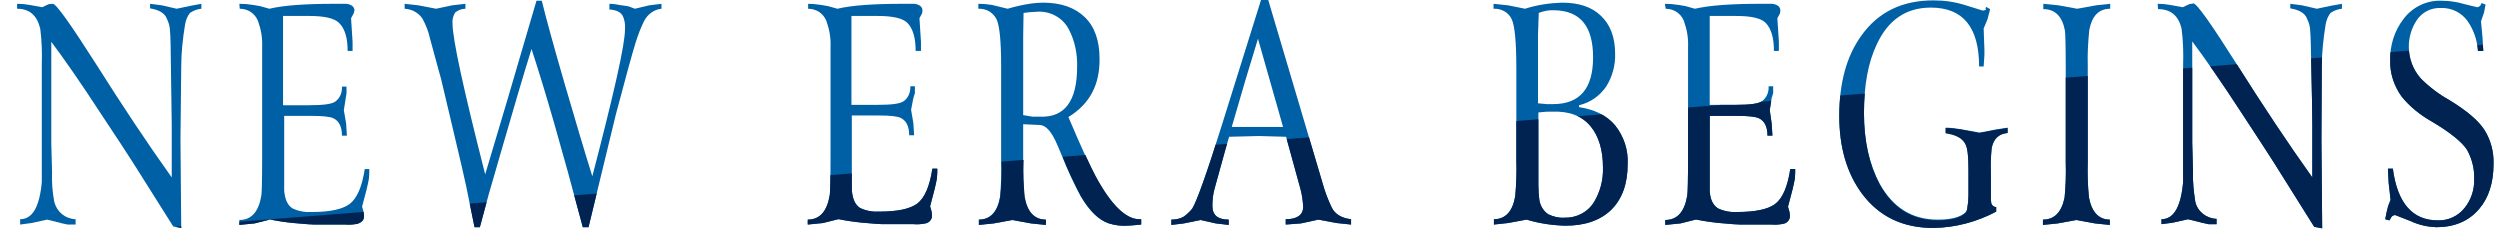
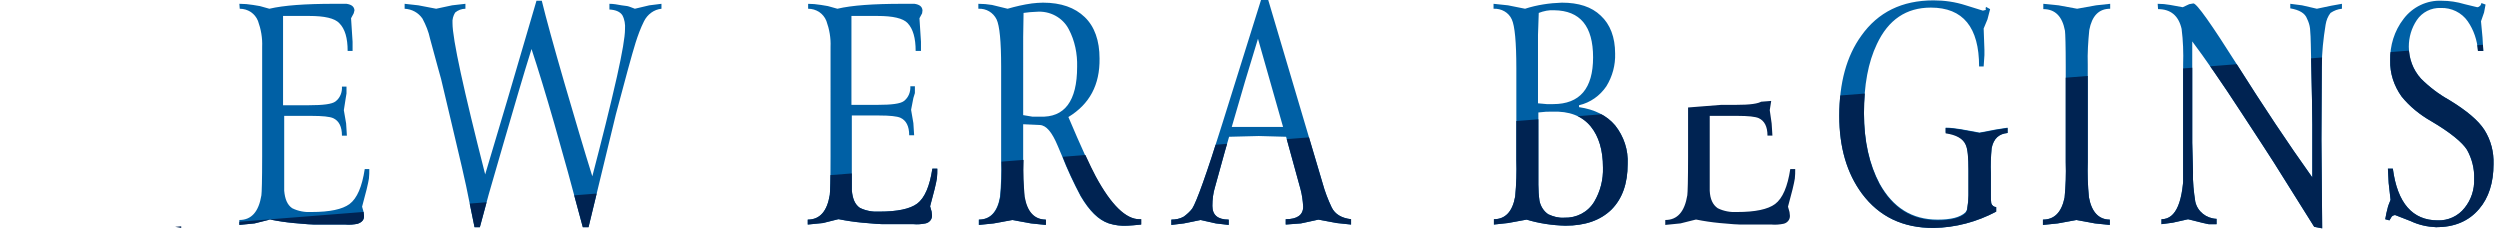
<svg xmlns="http://www.w3.org/2000/svg" xmlns:xlink="http://www.w3.org/1999/xlink" version="1.1" id="レイヤー_1" x="0px" y="0px" viewBox="0 0 658 60.9" style="enable-background:new 0 0 658 60.9;" xml:space="preserve">
  <style type="text/css">
	.st0{fill:#0060A5;}
	.st1{clip-path:url(#SVGID_00000162351497685584185160000005556076172940747663_);}
	.st2{fill:#002352;}
</style>
  <g id="レイヤー_2_00000126309807980058185000000005465983667629241017_">
    <g id="レイヤー_1-2">
-       <path class="st0" d="M4.5,1c1.1,0,2.2,0.1,3.3,0.3l3.3,0.6l1.7-0.8L13.9,1c0.9,0,4.7,5.4,11.6,16.2c6.7,10.6,13.2,20.4,19.7,29.5    v-14c0-1.8-0.1-8.8-0.3-21.1c0-1.4-0.1-2.7-0.2-4.1c-0.1-0.9-0.4-1.8-0.8-2.6c-0.5-1.4-2-2.3-4.4-2.7V1l3.1,0.4l3.9,0.9l3.8-0.8    L53,1v1.3c-1.1,0.1-2.1,0.5-3,1.1c-0.7,0.9-1.1,1.9-1.3,3.1c-0.6,3.7-1,7.4-1,11.1l-0.2,19.1l0.2,23.3l-2.1-0.4L35,42.8    c-1.4-2.2-4.2-6.5-8.4-12.8c-5.4-8.3-9.8-14.6-13.1-19v26.7l0.2,7.6c-0.1,2.7,0.1,5.3,0.6,7.9c0.7,2.6,2.9,4.4,5.6,4.5v1.4h-2.1    c-0.4-0.1-0.9-0.2-1.4-0.3l-4-1l-4.1,0.9l-3,0.4v-1.4c3.9,0,5.8-4.7,5.9-14l-0.2,12V17c0.1-3.1,0-6.3-0.4-9.4    C9.8,4.1,7.8,2.3,4.5,2.3V1z" />
      <path class="st0" d="M63,1c1.2,0,2.4,0.1,3.6,0.3l1.8,0.3l2.5,0.7C74.7,1.4,80.4,1,88,1h3.2c1.3,0.2,2,0.7,2.1,1.7l-0.2,0.8    l-0.7,1.3l0.4,6.2v2.4h-1.3c0-3.4-0.7-5.8-2.2-7.3c-1.2-1.3-3.9-1.9-7.9-1.9h-6.9v23.5h6.8c3.8,0,6.1-0.3,7-1    c1.2-0.9,1.8-2.4,1.7-3.9h1.2v1.8L91,25.8L90.5,29l0.6,3.5l0.2,3.2h-1.3c0-2.4-0.8-3.9-2.3-4.6c-0.9-0.4-2.8-0.6-5.7-0.6h-7.2    v19.7c0.2,2.2,0.8,3.7,2.1,4.6c1.6,0.8,3.4,1.1,5.1,1c4.8,0,8.1-0.7,10-2.1c2-1.5,3.3-4.6,4-9.2h1.2c0,0.8,0,1.7-0.1,2.5    c-0.2,1.3-0.8,3.8-1.8,7.4l0.4,1.4l0.1,0.9c0.1,1.1-0.5,1.8-1.7,2.2c-1,0.2-2.1,0.3-3.2,0.2h-8.2c-0.5,0-2.3-0.1-5.4-0.4    c-2.1-0.2-4.1-0.5-6.1-0.9H71l-4,1l-4,0.4v-1.3c3.2,0,5.1-2.2,5.8-6.5c0.1-0.7,0.2-4,0.2-10.1V12.3c0.1-2.3-0.3-4.6-1.1-6.8    c-0.8-2-2.7-3.2-4.8-3.2L63,1z" />
      <path class="st0" d="M141.2,0.2h1.4c1.1,4.5,3.1,11.8,6,21.8c2.7,9.2,5.1,17.4,7.3,24.4c2.5-9.6,4.7-18.3,6.5-26.3    c1.4-6.3,2.1-10.4,2.1-12.4c0.1-1.3-0.1-2.6-0.7-3.7c-0.6-0.9-1.7-1.4-3.4-1.5V1c1.1,0,2.1,0.2,3.2,0.4c0.1,0,0.6,0.1,1.5,0.2    c0.5,0.1,1.2,0.4,2,0.7l3.8-0.9l3.2-0.4v1.3c-2,0.2-3.7,1.5-4.6,3.3c-0.9,1.8-1.6,3.7-2.2,5.6c-1,3.2-2.7,9.5-5.2,18.9l-7.2,29.7    h-1.5c-5.5-20.7-10-36.3-13.5-46.9c-2.2,7-4.6,15.3-7.4,24.9l-3.3,11.4c-0.7,2.3-1.6,5.9-2.9,10.6h-1.4l-2.2-10.8    c-0.2-1.1-1.5-6.7-3.9-16.8c-0.5-2-1.4-5.8-2.7-11.4c-0.1-0.2-1-3.7-2.9-10.6c-0.4-1.9-1.1-3.6-2-5.3c-1.1-1.6-2.8-2.5-4.7-2.6V1    l3.6,0.4l4.7,0.9l4.2-0.9l3.5-0.4v1.3c-1,0-2,0.4-2.7,1c-0.5,0.8-0.8,1.8-0.7,2.8c0,4.2,2.9,17.4,8.6,39.8l5.9-19.8L141.2,0.2z" />
      <path class="st0" d="M212.5,1c1.2,0,2.4,0.1,3.6,0.3l1.8,0.3l2.5,0.7c3.8-0.9,9.5-1.3,17.1-1.3h3.2c1.3,0.2,2,0.7,2.1,1.7    l-0.1,0.8l-0.7,1.3l0.4,6.2v2.4H241c0-3.4-0.7-5.8-2.1-7.3c-1.2-1.3-3.9-1.9-7.9-1.9h-6.9v23.4h6.8c3.8,0,6.1-0.3,7-1    c1.2-0.9,1.8-2.4,1.7-3.9h1.2v1.8l-0.4,1.3l-0.6,3.1l0.6,3.5l0.2,3.2h-1.3c0-2.4-0.8-3.9-2.3-4.6c-0.9-0.4-2.8-0.6-5.6-0.6h-7.2    v19.7c0.2,2.2,0.8,3.7,2.1,4.6c1.6,0.8,3.4,1.1,5.1,1c4.8,0,8.1-0.7,10-2.1c2-1.5,3.3-4.6,4-9.2h1.3c0,0.8,0,1.7-0.1,2.5    c-0.2,1.3-0.8,3.8-1.8,7.4l0.4,1.4l0.1,0.9c0.1,1.1-0.7,2-1.7,2.2c-1,0.2-2.1,0.3-3.1,0.2h-8.2c-0.5,0-2.3-0.1-5.4-0.4    c-2.1-0.2-4.1-0.5-6.1-0.9h-0.2l-4,1l-4,0.4v-1.3c3.2,0,5.1-2.2,5.8-6.5c0.1-0.7,0.2-4,0.2-10.1V12.3c0.1-2.3-0.3-4.6-1.1-6.8    c-0.8-2-2.7-3.2-4.8-3.2V1z" />
      <path class="st0" d="M281.2,30.8c3.3,7.8,5.7,13,7.1,15.6c4.1,7.6,8,11.3,11.5,11.3h0.5v1.4l-2.1,0.2l-1.5,0.1    c-1.7,0.1-3.3-0.1-4.9-0.6c-2.7-0.9-5.1-3.3-7.4-7.2c-1.8-3.4-3.5-7-4.9-10.6l-1.1-2.6c-1.5-3.6-3-5.4-4.7-5.5l-4.4-0.2v9.7    c-0.1,3.1,0,6.3,0.3,9.4c0.7,4,2.6,6,5.6,6v1.4l-3.9-0.4l-4.9-0.9l-4.9,0.9l-3.9,0.4v-1.4c3,0,4.9-2,5.6-6    c0.3-3.2,0.4-6.3,0.3-9.5V17.5c0-6.6-0.4-10.7-1.2-12.4c-0.9-1.8-2.7-2.9-4.8-2.8V1c1.2,0,2.4,0.1,3.6,0.3l4.1,1    c2.1-0.6,4.2-1.1,6.4-1.4c1-0.1,1.9-0.2,2.9-0.2c4.8,0,8.4,1.3,11,3.8c2.6,2.5,3.9,6.2,3.9,10.9C289.5,22.3,286.8,27.4,281.2,30.8    z M269.3,30.3l2.4,0.4h2c6.5,0.3,9.8-4.1,9.8-13.1c0.1-3.4-0.6-6.9-2.2-9.9c-1.6-3.1-5-4.9-8.5-4.6l-1.7,0.1l-1.7,0.2l-0.1,6.3    L269.3,30.3z" />
      <path class="st0" d="M331.9,0h1.9l14.3,48.2c0.6,2.2,1.4,4.3,2.4,6.4c0.9,1.8,2.6,2.8,5.1,3.1v1.4l-3.8-0.4l-4.8-0.9l-4.6,1    l-4,0.3v-1.4c3,0,4.6-1.1,4.6-3.3c-0.1-1.6-0.3-3.1-0.7-4.6L338.5,36l-7.2-0.2l-7.8,0.2l-1.1,3.8l-2.6,9.4c-0.5,1.6-0.7,3.3-0.7,5    c0,2.4,1.4,3.6,4.3,3.6v1.4l-3.4-0.4l-4-0.9l-4.4,0.9l-3.3,0.4v-1.4c1.1,0,2.3-0.2,3.3-0.8c0.8-0.6,1.6-1.3,2.2-2.1    c1.1-1.7,3.8-9.1,7.9-22.3L331.9,0z M331.1,10.2l-3.4,11.2l-3.5,12h13.5L331.1,10.2z" />
      <path class="st0" d="M415.6,27.7v0.5c4.1,0.6,7.3,2.2,9.5,4.8c2.3,2.9,3.5,6.5,3.3,10.2c0,5.1-1.4,9.1-4.3,12    c-2.9,2.8-6.9,4.2-12.1,4.2c-3.5-0.1-6.9-0.6-10.2-1.6l-4.9,0.9l-3.7,0.4v-1.4c3,0,4.9-2,5.6-6c0.3-3.2,0.4-6.4,0.3-9.5V18    c0-6.9-0.4-11.2-1.2-12.9c-0.8-1.8-2.7-2.9-4.8-2.8V1l3.8,0.4l4.5,0.9c3.1-1,6.4-1.5,9.7-1.6c4.4,0,7.8,1.1,10.2,3.4    c2.5,2.3,3.8,5.7,3.8,10c0.1,3-0.7,6-2.3,8.6C421.1,25.2,418.6,27,415.6,27.7z M404.9,27.2l2.2,0.2h1.7c7,0,10.5-4.1,10.5-12.3    s-3.4-12.3-10.2-12.4c-1.4-0.1-2.8,0.2-4.1,0.7l-0.2,5.8V27.2L404.9,27.2z M404.9,36.7v11.9c0,1.4,0.1,2.9,0.3,4.3    c0.3,1.4,1.1,2.7,2.3,3.5c1.3,0.6,2.7,1,4.2,0.9c3.2,0.1,6.2-1.4,7.9-4.2c1.6-2.7,2.4-5.8,2.3-9c0-4.6-1.1-8.2-3.2-10.8    c-2.3-2.8-5.7-4.1-10.2-3.9H407l-2.1,0.2L404.9,36.7z" />
-       <path class="st0" d="M438.2,1c1.2,0,2.4,0.1,3.6,0.3l1.8,0.3l2.5,0.7C450,1.4,455.7,1,463.3,1h3.2c1.3,0.2,2,0.7,2.1,1.7l-0.1,0.8    l-0.7,1.3l0.4,6.2v2.4h-1.3c0-3.4-0.7-5.8-2.1-7.3c-1.2-1.3-3.8-1.9-7.9-1.9H450v23.4h6.8c3.8,0,6.1-0.3,7-1    c1.2-0.9,1.8-2.4,1.7-3.9h1.2v1.8l-0.4,1.3l-0.5,3.2l0.5,3.5l0.2,3.2h-1.3c0-2.4-0.8-3.9-2.3-4.6c-0.9-0.4-2.8-0.6-5.6-0.6H450    v19.7c0.1,2.2,0.8,3.7,2.1,4.6c1.6,0.8,3.4,1.1,5.1,1c4.8,0,8.1-0.7,10-2.1c2-1.5,3.3-4.6,4-9.2h1.3c0,0.8,0,1.7-0.1,2.5    c-0.2,1.3-0.8,3.8-1.8,7.4l0.4,1.4l0.1,0.9c0.1,1.1-0.7,2-1.7,2.2c-1,0.2-2.1,0.3-3.1,0.2H458c-0.5,0-2.3-0.1-5.4-0.4    c-2.1-0.2-4.1-0.5-6.1-0.9h-0.2l-4,1l-4,0.4v-1.3c3.2,0,5.1-2.2,5.8-6.5c0.1-0.7,0.2-4,0.2-10.1V12.3c0.1-2.3-0.3-4.6-1.1-6.8    c-0.8-2-2.7-3.2-4.8-3.2L438.2,1z" />
      <path class="st0" d="M522.7,1.8l1.1,0.6l-0.7,2.7l-1,2.4l0.2,5.6v1.4l-0.2,3h-1.2c0-10.3-4.2-15.5-12.7-15.5    c-6.5,0-11.2,3.2-14.2,9.6c-2.3,4.8-3.4,10.8-3.4,18.1s1.4,13.5,4.1,18.6c3.5,6.3,8.5,9.5,15.3,9.5c3.5,0,5.9-0.6,7.3-1.9    c0.3-0.4,0.5-0.8,0.5-1.3c0.2-1.1,0.3-2.2,0.3-3.3v-6.7c0-3.3-0.2-5.5-0.7-6.6c-0.7-1.7-2.5-2.7-5.3-3.1v-1.3c1.3,0,2.7,0.2,4,0.4    l4.9,0.9l4.2-0.8l3.2-0.5V35c-2.3,0.2-3.7,1.5-4.2,4c-0.2,2.2-0.3,4.4-0.2,6.6v6c0,0.6,0,1.3,0.1,1.9c0.2,0.6,0.7,1,1.3,1v1.2    c-5.1,2.7-10.7,4.2-16.5,4.3c-8.1,0-14.3-3-18.8-9c-4-5.4-6-12.2-6-20.5c0-8.7,1.9-15.7,5.8-21.1c4.4-6.2,10.7-9.3,19-9.3    c2.9,0,5.7,0.4,8.5,1.3l4.5,1.4l0.8-0.2C522.5,2.3,522.7,2.1,522.7,1.8z" />
      <path class="st0" d="M537.8,1l4,0.4l4.9,0.9l5-0.9l3.7-0.4v1.3c-3,0-4.8,1.9-5.5,5.6c-0.3,3-0.5,6.1-0.4,9.1v25.6    c-0.1,3.1,0,6.2,0.3,9.3c0.7,3.9,2.6,5.9,5.5,5.9v1.4l-3.9-0.4l-4.9-0.9l-4.9,0.9l-3.9,0.4v-1.4c3,0,4.9-1.9,5.7-5.8    c0.3-3.1,0.4-6.2,0.3-9.3V17.5c0-5.4-0.1-8.6-0.2-9.4c-0.7-3.8-2.6-5.7-5.7-5.7L537.8,1z" />
      <path class="st0" d="M567.9,1c1.1,0,2.2,0.1,3.3,0.3l3.3,0.6l1.7-0.8l1.1-0.2c0.9,0,4.7,5.4,11.6,16.3    c6.7,10.6,13.2,20.4,19.7,29.5v-14c0-1.8-0.1-8.8-0.4-21.1c0-1.4-0.1-2.7-0.2-4.1c-0.1-0.9-0.4-1.8-0.8-2.6    c-0.5-1.4-2-2.3-4.4-2.7V1l3.1,0.4l3.9,0.9l3.8-0.8l2.8-0.5v1.3c-1.1,0.1-2.1,0.5-3,1.1c-0.7,0.9-1.1,1.9-1.3,3.1    c-0.6,3.7-1,7.4-1,11.1L611,36.8l0.2,23.3l-2.1-0.4l-10.6-16.9c-1.4-2.2-4.2-6.5-8.4-12.9c-5.4-8.3-9.8-14.6-13.1-19v26.7l0.2,7.6    c-0.1,2.7,0.2,5.3,0.6,7.9c0.6,2.6,2.9,4.4,5.6,4.5v1.4h-2.1c-0.4-0.1-0.9-0.2-1.4-0.3l-4-1l-4,0.9l-3,0.4v-1.3    c3.9,0,5.8-4.7,5.9-14l-0.2,12V17c0.1-3.1,0-6.3-0.4-9.4c-0.8-3.5-2.9-5.2-6.2-5.2L567.9,1z" />
      <path class="st0" d="M653.1,0.8l1.1,0.4l-0.4,2.1l-0.8,2.3l0.4,4.3l0.2,3.5h-1.4c-0.2-2.8-1.1-5.5-2.7-7.8    c-1.6-2.3-4.3-3.6-7.1-3.5c-2.5-0.1-4.9,1.1-6.3,3.2c-1.4,2.1-2.1,4.5-2.1,7c0,3.1,1.1,6.1,3.2,8.4c2.2,2.2,4.7,4.1,7.4,5.6    c4.6,2.8,7.7,5.4,9.3,7.9c1.7,2.7,2.5,5.8,2.4,9c0,4.9-1.3,8.9-3.8,11.8c-2.7,3.2-6.5,4.8-11.3,4.8c-2.3-0.1-4.6-0.6-6.7-1.6    l-4.1-1.6c-0.3,0-0.7,0.2-0.9,0.4l-0.6,1l-1.1-0.3c0.1-0.5,0.2-1.1,0.3-1.6c0-0.2,0.2-0.6,0.3-1.2s0.4-1.3,0.8-2.3l-0.5-4.4    l-0.2-3.8h1.3C631,53.5,635,58,641.6,58c2.7,0.1,5.4-1.1,7.1-3.3c1.7-2.1,2.6-4.8,2.5-7.6c0.1-2.7-0.6-5.4-1.9-7.7    c-1.2-1.9-4.3-4.5-9.4-7.5c-3-1.7-5.7-3.9-7.8-6.5c-2-2.8-3.1-6.1-3-9.5c-0.1-3.9,1.1-7.8,3.5-10.9c2.4-3.2,6.2-5,10.1-4.8    c2,0,4,0.3,6,0.9l3.3,0.8c0.3,0,0.6-0.2,0.8-0.4C653,1.2,653.1,1,653.1,0.8z" />
      <g>
        <defs>
          <path id="SVGID_1_" d="M4.5,1c1.1,0,2.2,0.1,3.3,0.3l3.3,0.6l1.7-0.8L13.9,1c0.9,0,4.7,5.4,11.6,16.2      c6.7,10.6,13.2,20.4,19.7,29.5v-14c0-1.8-0.1-8.8-0.3-21.1c0-1.4-0.1-2.7-0.2-4.1c-0.1-0.9-0.4-1.8-0.8-2.6      c-0.5-1.4-2-2.3-4.4-2.7V1l3.1,0.4l3.9,0.9l3.8-0.8L53,1v1.3c-1.1,0.1-2.1,0.5-3,1.1c-0.7,0.9-1.1,1.9-1.3,3.1      c-0.6,3.7-1,7.4-1,11.1l-0.2,19.1l0.2,23.3l-2.1-0.4L35,42.8c-1.4-2.2-4.2-6.5-8.4-12.8c-5.4-8.3-9.8-14.6-13.1-19v26.7l0.2,7.6      c-0.1,2.7,0.1,5.3,0.6,7.9c0.7,2.6,2.9,4.4,5.6,4.5v1.4h-2.1c-0.4-0.1-0.9-0.2-1.4-0.3l-4-1l-4.1,0.9l-3,0.4v-1.4      c3.9,0,5.8-4.7,5.9-14l-0.2,12V17c0.1-3.1,0-6.3-0.4-9.4C9.8,4.1,7.8,2.3,4.5,2.3V1z M63,1c1.2,0,2.4,0.1,3.6,0.3l1.8,0.3      l2.5,0.7C74.7,1.4,80.4,1,88,1h3.2c1.3,0.2,2,0.7,2.1,1.7l-0.2,0.8l-0.7,1.3l0.4,6.2v2.4h-1.3c0-3.4-0.7-5.8-2.2-7.3      c-1.2-1.3-3.9-1.9-7.9-1.9h-6.9v23.5h6.8c3.8,0,6.1-0.3,7-1c1.2-0.9,1.8-2.4,1.7-3.9h1.2v1.8L91,25.8L90.5,29l0.6,3.5l0.2,3.2      h-1.3c0-2.4-0.8-3.9-2.3-4.6c-0.9-0.4-2.8-0.6-5.7-0.6h-7.2v19.7c0.2,2.2,0.8,3.7,2.1,4.6c1.6,0.8,3.4,1.1,5.1,1      c4.8,0,8.1-0.7,10-2.1c2-1.5,3.3-4.6,4-9.2h1.2c0,0.8,0,1.7-0.1,2.5c-0.2,1.3-0.8,3.8-1.8,7.4l0.4,1.4l0.1,0.9      c0.1,1.1-0.5,1.8-1.7,2.2c-1,0.2-2.1,0.3-3.2,0.2h-8.2c-0.5,0-2.3-0.1-5.4-0.4c-2.1-0.2-4.1-0.5-6.1-0.9H71l-4,1l-4,0.4v-1.3      c3.2,0,5.1-2.2,5.8-6.5c0.1-0.7,0.2-4,0.2-10.1V12.3c0.1-2.3-0.3-4.6-1.1-6.8c-0.8-2-2.7-3.2-4.8-3.2L63,1z M141.2,0.2h1.4      c1.1,4.5,3.1,11.8,6,21.8c2.7,9.2,5.1,17.4,7.3,24.4c2.5-9.6,4.7-18.3,6.5-26.3c1.4-6.3,2.1-10.4,2.1-12.4      c0.1-1.3-0.1-2.6-0.7-3.7c-0.6-0.9-1.7-1.4-3.4-1.5V1c1.1,0,2.1,0.2,3.2,0.4c0.1,0,0.6,0.1,1.5,0.2c0.5,0.1,1.2,0.4,2,0.7      l3.8-0.9l3.2-0.4v1.3c-2,0.2-3.7,1.5-4.6,3.3c-0.9,1.8-1.6,3.7-2.2,5.6c-1,3.2-2.7,9.5-5.2,18.9l-7.2,29.7h-1.5      c-5.5-20.7-10-36.3-13.5-46.9c-2.2,7-4.6,15.3-7.4,24.9l-3.3,11.4c-0.7,2.3-1.6,5.9-2.9,10.6h-1.4l-2.2-10.8      c-0.2-1.1-1.5-6.7-3.9-16.8c-0.5-2-1.4-5.8-2.7-11.4c-0.1-0.2-1-3.7-2.9-10.6c-0.4-1.9-1.1-3.6-2-5.3c-1.1-1.6-2.8-2.5-4.7-2.6      V1l3.6,0.4l4.7,0.9l4.2-0.9l3.5-0.4v1.3c-1,0-2,0.4-2.7,1c-0.5,0.8-0.8,1.8-0.7,2.8c0,4.2,2.9,17.4,8.6,39.8l5.9-19.8L141.2,0.2      z M212.5,1c1.2,0,2.4,0.1,3.6,0.3l1.8,0.3l2.5,0.7c3.8-0.9,9.5-1.3,17.1-1.3h3.2c1.3,0.2,2,0.7,2.1,1.7l-0.1,0.8l-0.7,1.3      l0.4,6.2v2.4H241c0-3.4-0.7-5.8-2.1-7.3c-1.2-1.3-3.9-1.9-7.9-1.9h-6.9v23.4h6.8c3.8,0,6.1-0.3,7-1c1.2-0.9,1.8-2.4,1.7-3.9h1.2      v1.8l-0.4,1.3l-0.6,3.1l0.6,3.5l0.2,3.2h-1.3c0-2.4-0.8-3.9-2.3-4.6c-0.9-0.4-2.8-0.6-5.6-0.6h-7.2v19.7      c0.2,2.2,0.8,3.7,2.1,4.6c1.6,0.8,3.4,1.1,5.1,1c4.8,0,8.1-0.7,10-2.1c2-1.5,3.3-4.6,4-9.2h1.3c0,0.8,0,1.7-0.1,2.5      c-0.2,1.3-0.8,3.8-1.8,7.4l0.4,1.4l0.1,0.9c0.1,1.1-0.7,2-1.7,2.2c-1,0.2-2.1,0.3-3.1,0.2h-8.2c-0.5,0-2.3-0.1-5.4-0.4      c-2.1-0.2-4.1-0.5-6.1-0.9h-0.2l-4,1l-4,0.4v-1.3c3.2,0,5.1-2.2,5.8-6.5c0.1-0.7,0.2-4,0.2-10.1V12.3c0.1-2.3-0.3-4.6-1.1-6.8      c-0.8-2-2.7-3.2-4.8-3.2V1z M281.3,30.8c3.3,7.8,5.7,13,7.1,15.6c4.1,7.6,8,11.3,11.5,11.3h0.5v1.4l-2.1,0.2l-1.5,0.1      c-1.7,0.1-3.3-0.1-4.9-0.6c-2.7-0.9-5.1-3.3-7.4-7.2c-1.8-3.4-3.5-7-4.9-10.6l-1.1-2.6c-1.5-3.6-3-5.4-4.7-5.5l-4.4-0.2v9.7      c-0.1,3.1,0,6.3,0.3,9.4c0.7,4,2.6,6,5.6,6v1.4l-3.9-0.4l-4.9-0.9l-4.9,0.9l-3.9,0.4v-1.4c3,0,4.9-2,5.6-6      c0.3-3.2,0.4-6.3,0.3-9.5V17.5c0-6.6-0.4-10.7-1.2-12.4c-0.9-1.8-2.7-2.9-4.8-2.8V1c1.2,0,2.4,0.1,3.6,0.3l4.1,1      c2.1-0.6,4.2-1.1,6.4-1.4c1-0.1,1.9-0.2,2.9-0.2c4.8,0,8.4,1.3,11,3.8c2.6,2.5,3.9,6.2,3.9,10.9      C289.5,22.3,286.8,27.4,281.3,30.8L281.3,30.8z M269.3,30.3l2.4,0.4h2c6.5,0.2,9.8-4.1,9.8-13.1c0.1-3.4-0.6-6.9-2.2-9.9      c-1.6-3.1-5-4.9-8.5-4.6l-1.7,0.1l-1.7,0.2l-0.1,6.3L269.3,30.3z M331.9,0h1.9l14.3,48.2c0.6,2.2,1.4,4.3,2.4,6.4      c0.9,1.8,2.6,2.8,5.1,3.1v1.4l-3.8-0.4l-4.8-0.9l-4.6,1l-4,0.3v-1.4c3,0,4.6-1.1,4.6-3.3c-0.1-1.6-0.3-3.1-0.7-4.6L338.5,36      l-7.2-0.2l-7.8,0.2l-1.1,3.8l-2.6,9.4c-0.5,1.6-0.7,3.3-0.7,5c0,2.4,1.4,3.6,4.3,3.6v1.4l-3.4-0.4l-4-0.9l-4.4,0.9l-3.3,0.4      v-1.4c1.1,0,2.3-0.2,3.3-0.8c0.8-0.6,1.6-1.3,2.2-2.1c1.1-1.7,3.8-9.1,7.9-22.3L331.9,0z M331.1,10.2l-3.4,11.2l-3.5,12h13.5      L331.1,10.2z M415.6,27.7v0.5c4.1,0.6,7.3,2.2,9.5,4.8c2.3,2.9,3.5,6.5,3.3,10.2c0,5.1-1.4,9.1-4.3,12      c-2.9,2.8-6.9,4.2-12.1,4.2c-3.5-0.1-6.9-0.6-10.2-1.6l-4.9,0.9l-3.7,0.4v-1.4c3,0,4.9-2,5.6-6c0.3-3.2,0.4-6.4,0.3-9.5V18      c0-6.9-0.4-11.2-1.2-12.9c-0.8-1.8-2.7-2.9-4.8-2.8V1l3.8,0.4l4.5,0.9c3.1-1,6.4-1.5,9.7-1.6c4.4,0,7.8,1.1,10.2,3.4      c2.5,2.3,3.8,5.7,3.8,10c0.1,3-0.7,6-2.3,8.6C421.1,25.2,418.6,27,415.6,27.7L415.6,27.7z M404.9,27.2l2.2,0.2h1.7      c7,0,10.5-4.1,10.5-12.3s-3.4-12.3-10.2-12.4c-1.4-0.1-2.8,0.2-4.1,0.7l-0.2,5.8L404.9,27.2L404.9,27.2z M404.9,36.7v11.9      c0,1.4,0.1,2.9,0.3,4.3c0.3,1.4,1.1,2.7,2.3,3.5c1.3,0.6,2.7,1,4.2,0.9c3.2,0.1,6.2-1.4,7.9-4.2c1.6-2.7,2.4-5.8,2.3-9      c0-4.6-1.1-8.2-3.2-10.8c-2.3-2.8-5.7-4.1-10.2-3.9H407l-2.1,0.2L404.9,36.7z M438.2,1c1.2,0,2.4,0.1,3.6,0.3l1.8,0.3l2.5,0.7      C450,1.4,455.7,1,463.3,1h3.2c1.3,0.2,2,0.7,2.1,1.7l-0.1,0.8l-0.7,1.3l0.4,6.2v2.4h-1.3c0-3.4-0.7-5.8-2.1-7.3      c-1.2-1.3-3.8-1.9-7.9-1.9H450v23.4h6.8c3.8,0,6.1-0.3,7-1c1.2-0.9,1.8-2.4,1.7-3.9h1.2v1.8l-0.4,1.3l-0.5,3.2l0.5,3.5l0.2,3.2      h-1.3c0-2.4-0.8-3.9-2.3-4.6c-0.9-0.4-2.8-0.6-5.6-0.6H450v19.7c0.1,2.2,0.8,3.7,2.1,4.6c1.6,0.8,3.4,1.1,5.1,1      c4.8,0,8.1-0.7,10-2.1c2-1.5,3.3-4.6,4-9.2h1.3c0,0.8,0,1.7-0.1,2.5c-0.2,1.3-0.8,3.8-1.8,7.4l0.4,1.4l0.1,0.9      c0.1,1.1-0.7,2-1.7,2.2c-1,0.2-2.1,0.3-3.1,0.2H458c-0.5,0-2.3-0.1-5.4-0.4c-2.1-0.2-4.1-0.5-6.1-0.9h-0.2l-4,1l-4,0.4v-1.3      c3.2,0,5.1-2.2,5.8-6.5c0.1-0.7,0.2-4,0.2-10.1V12.3c0.1-2.3-0.3-4.6-1.1-6.8c-0.8-2-2.7-3.2-4.8-3.2L438.2,1z M522.7,1.9      l1.1,0.6l-0.7,2.7l-1,2.4l0.2,5.7v1.4l-0.2,3h-1.2c0-10.3-4.2-15.5-12.7-15.5c-6.5,0-11.2,3.2-14.2,9.6      c-2.3,4.8-3.4,10.8-3.4,18.1s1.4,13.5,4.1,18.6c3.5,6.3,8.5,9.5,15.3,9.5c3.5,0,5.9-0.6,7.3-1.9c0.3-0.4,0.5-0.8,0.5-1.3      c0.2-1.1,0.3-2.2,0.3-3.3v-6.7c0-3.3-0.2-5.5-0.7-6.6c-0.7-1.7-2.5-2.7-5.3-3.1v-1.4c1.3,0,2.7,0.2,4,0.4l4.9,0.9l4.2-0.8      l3.2-0.5V35c-2.3,0.2-3.7,1.5-4.2,4c-0.2,2.2-0.3,4.4-0.2,6.6v6c0,0.6,0,1.3,0.1,1.9c0.2,0.6,0.7,1,1.3,1v1.2      c-5.1,2.7-10.7,4.2-16.5,4.3c-8.1,0-14.3-3-18.8-9c-4-5.4-6-12.2-6-20.5c0-8.7,1.9-15.7,5.8-21.1c4.4-6.2,10.7-9.3,19-9.3      c2.9,0,5.7,0.4,8.5,1.3l4.5,1.4l0.8-0.2C522.5,2.3,522.7,2.1,522.7,1.9L522.7,1.9z M537.8,1l4,0.4l4.9,0.9l5-0.9l3.7-0.4v1.3      c-3,0-4.8,1.9-5.5,5.6c-0.3,3-0.5,6.1-0.4,9.1v25.6c-0.1,3.1,0,6.2,0.3,9.3c0.7,3.9,2.6,5.9,5.5,5.9v1.4l-3.9-0.4l-4.9-0.9      l-4.9,0.9l-3.9,0.4v-1.4c3,0,4.9-1.9,5.7-5.8c0.3-3.1,0.4-6.2,0.3-9.3V17.5c0-5.4-0.1-8.6-0.2-9.4c-0.7-3.8-2.6-5.7-5.7-5.7      L537.8,1z M567.9,1c1.1,0,2.2,0.1,3.3,0.3l3.3,0.6l1.7-0.8l1.1-0.2c0.9,0,4.7,5.4,11.6,16.3c6.7,10.6,13.2,20.4,19.7,29.5v-14      c0-1.8-0.1-8.8-0.4-21.1c0-1.4-0.1-2.7-0.2-4.1c-0.1-0.9-0.4-1.8-0.8-2.6c-0.5-1.4-2-2.3-4.4-2.7V1l3.1,0.4l3.9,0.9l3.8-0.8      l2.8-0.5v1.3c-1.1,0.1-2.1,0.5-3,1.1c-0.7,0.9-1.1,1.9-1.3,3.1c-0.6,3.7-1,7.4-1,11.1L611,36.8l0.2,23.3l-2.1-0.4l-10.6-16.9      c-1.4-2.2-4.2-6.5-8.4-12.9c-5.4-8.3-9.8-14.6-13.1-19v26.7l0.2,7.6c-0.1,2.7,0.2,5.3,0.6,7.9c0.6,2.6,2.9,4.4,5.6,4.5v1.4h-2.1      c-0.4-0.1-0.9-0.2-1.4-0.3l-4-1l-4,0.9l-3,0.4v-1.3c3.9,0,5.8-4.7,5.9-14l-0.2,12V17c0.1-3.1,0-6.3-0.4-9.4      c-0.8-3.5-2.9-5.2-6.2-5.2L567.9,1z M653.1,0.8l1.1,0.4l-0.4,2.1l-0.8,2.3l0.4,4.3l0.2,3.5h-1.4c-0.2-2.8-1.1-5.5-2.7-7.8      c-1.6-2.3-4.3-3.6-7.1-3.5c-2.5-0.1-4.9,1.1-6.3,3.2c-1.4,2.1-2.1,4.5-2.1,7c0,3.1,1.1,6.1,3.2,8.4c2.2,2.2,4.7,4.1,7.4,5.6      c4.6,2.8,7.7,5.4,9.3,7.9c1.7,2.7,2.5,5.8,2.4,9c0,4.9-1.3,8.9-3.8,11.8c-2.7,3.2-6.5,4.8-11.3,4.8c-2.3-0.1-4.6-0.6-6.7-1.6      l-4.1-1.6c-0.3,0-0.7,0.2-0.9,0.4l-0.6,1l-1.1-0.3c0.1-0.5,0.2-1.1,0.3-1.6c0-0.2,0.2-0.6,0.3-1.2s0.4-1.3,0.8-2.3l-0.5-4.4      l-0.2-3.8h1.3C631,53.5,635,58,641.6,58c2.7,0.1,5.4-1.1,7.1-3.3c1.7-2.1,2.6-4.8,2.5-7.6c0.1-2.7-0.6-5.4-1.9-7.7      c-1.2-1.9-4.3-4.5-9.4-7.5c-3-1.7-5.7-3.9-7.8-6.5c-2-2.8-3.1-6.1-3-9.5c-0.1-3.9,1.1-7.8,3.5-10.9c2.4-3.2,6.2-5,10.1-4.8      c2,0,4,0.3,6,0.9l3.3,0.8c0.3,0,0.6-0.2,0.8-0.4C653,1.2,653.1,1,653.1,0.8z" />
        </defs>
        <clipPath id="SVGID_00000006705522434525597780000011599744734347749798_">
          <use xlink:href="#SVGID_1_" style="overflow:visible;" />
        </clipPath>
        <g style="clip-path:url(#SVGID_00000006705522434525597780000011599744734347749798_);">
          <rect x="-76.4" y="36.7" transform="matrix(0.997 -7.863309e-02 7.863309e-02 0.997 -5.977 26.984)" class="st2" width="832.1" height="105.3" />
        </g>
      </g>
    </g>
  </g>
</svg>